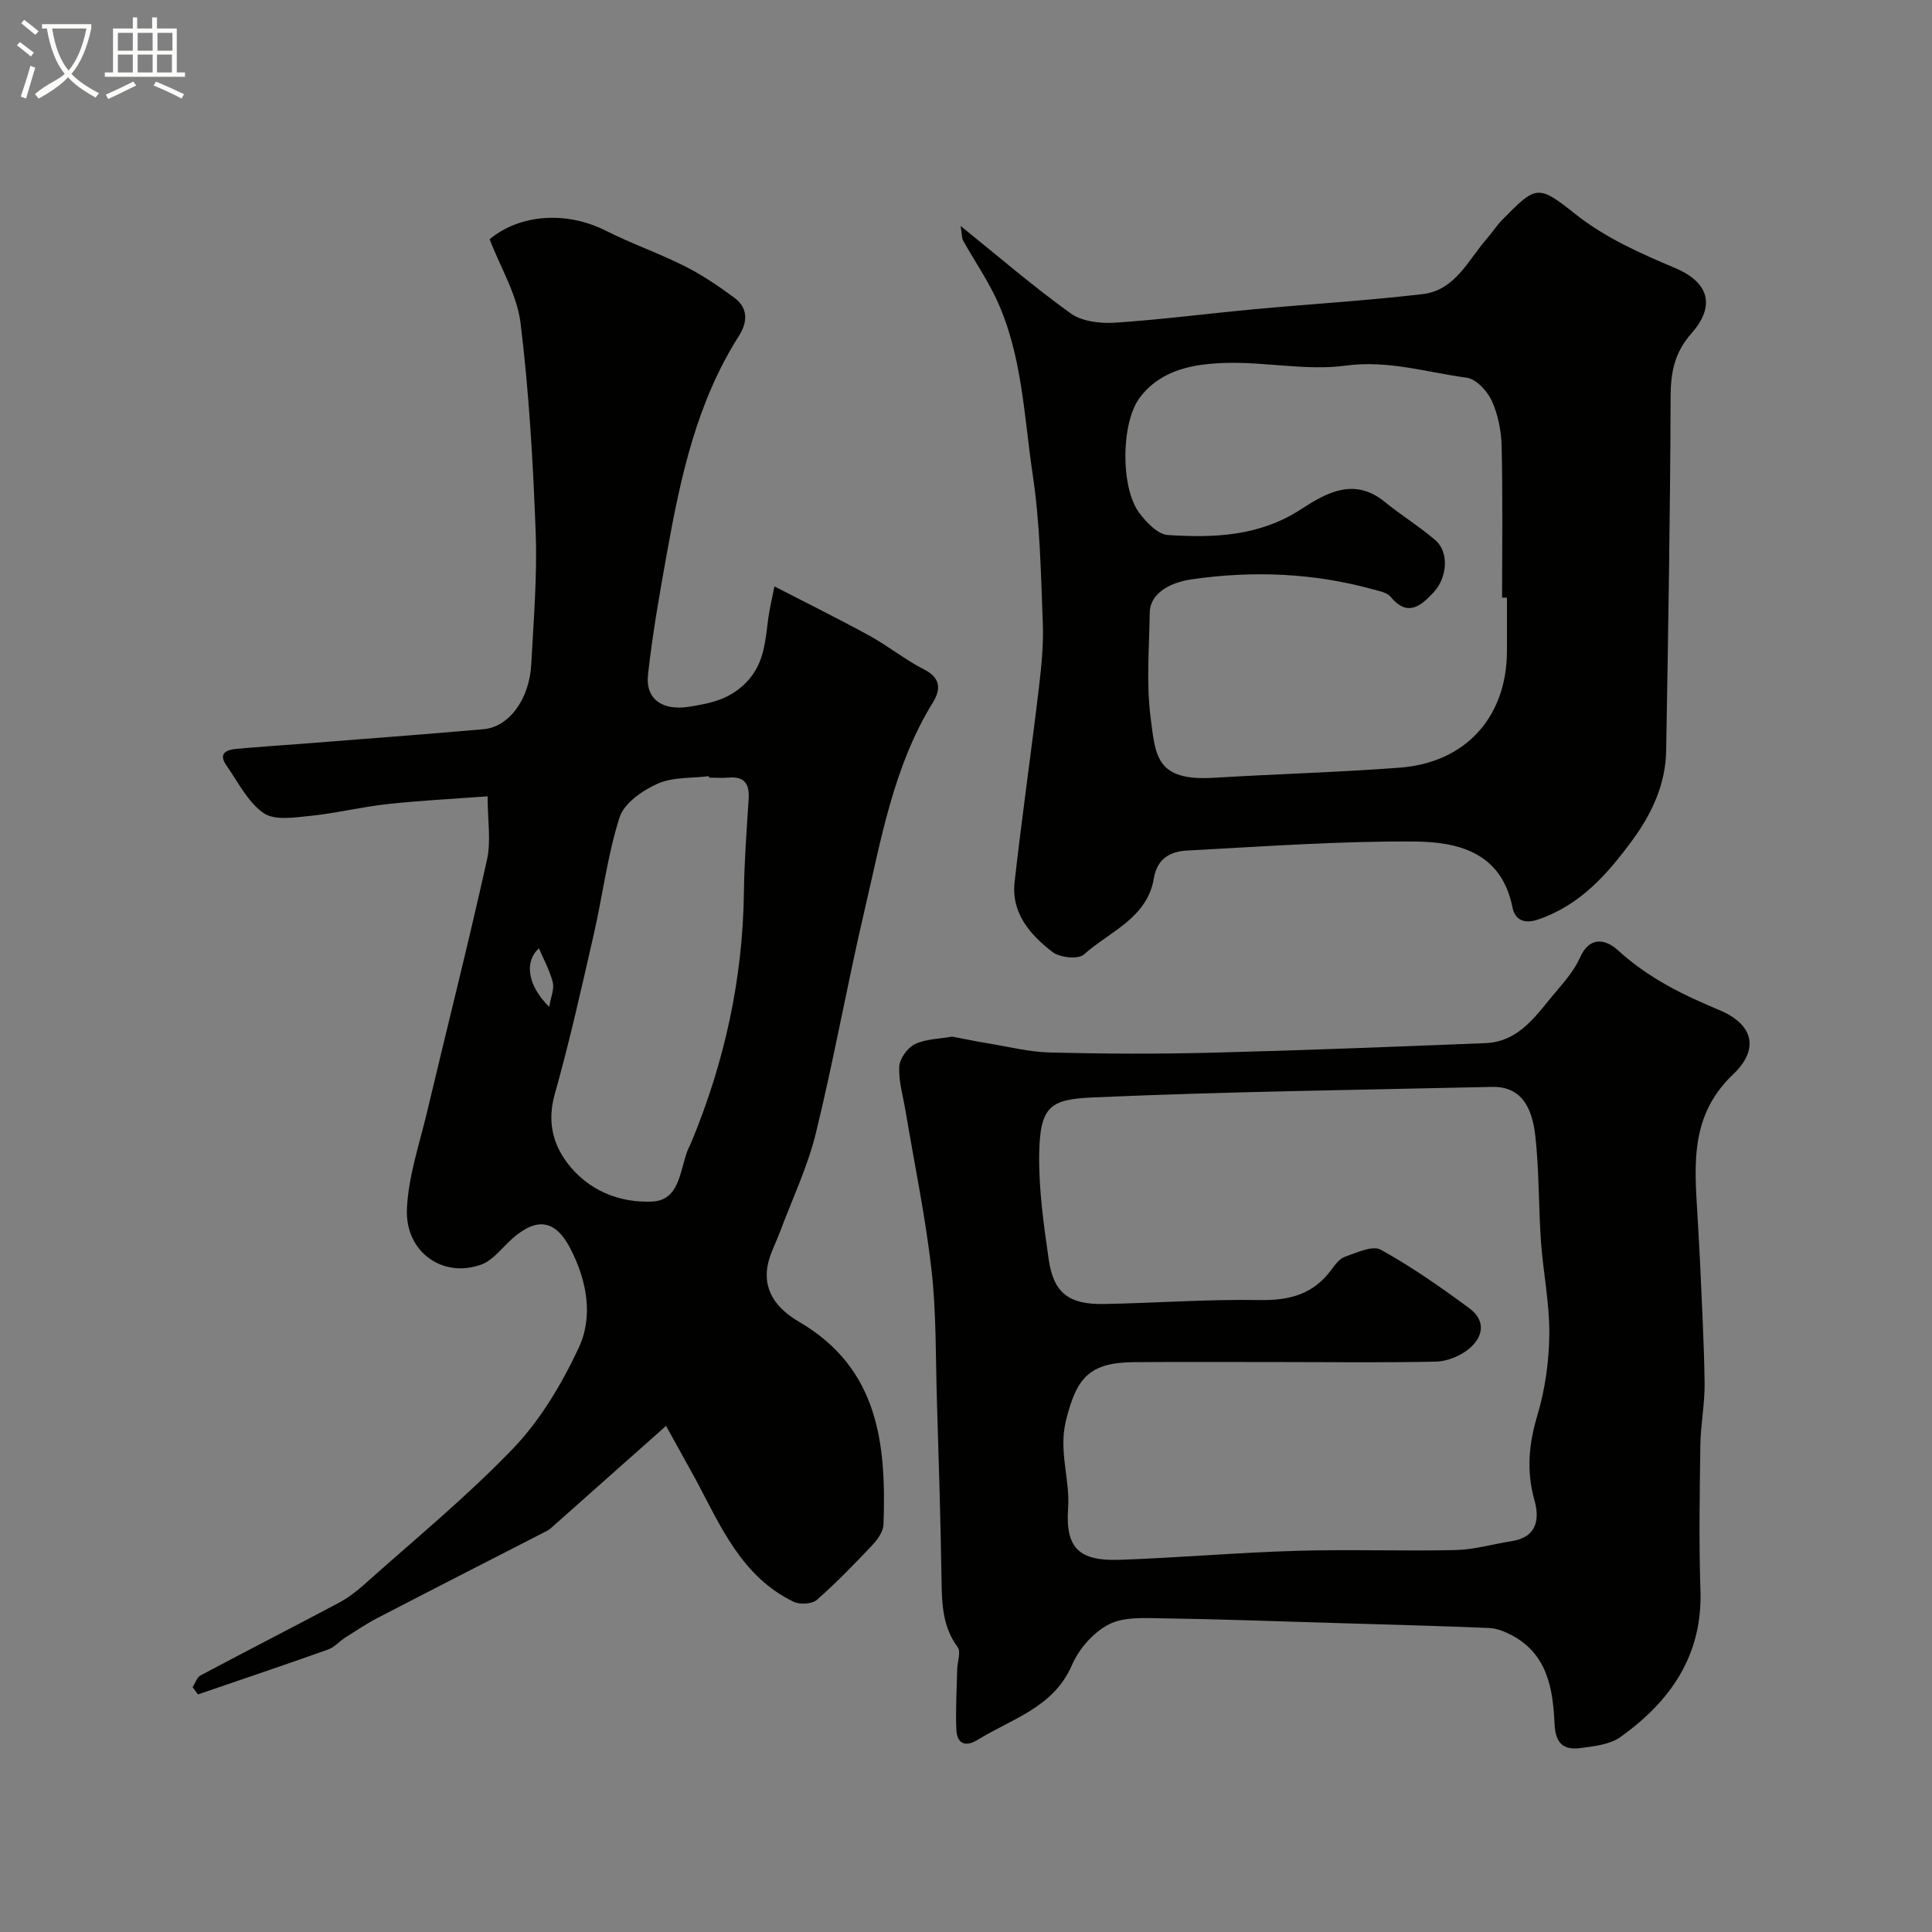
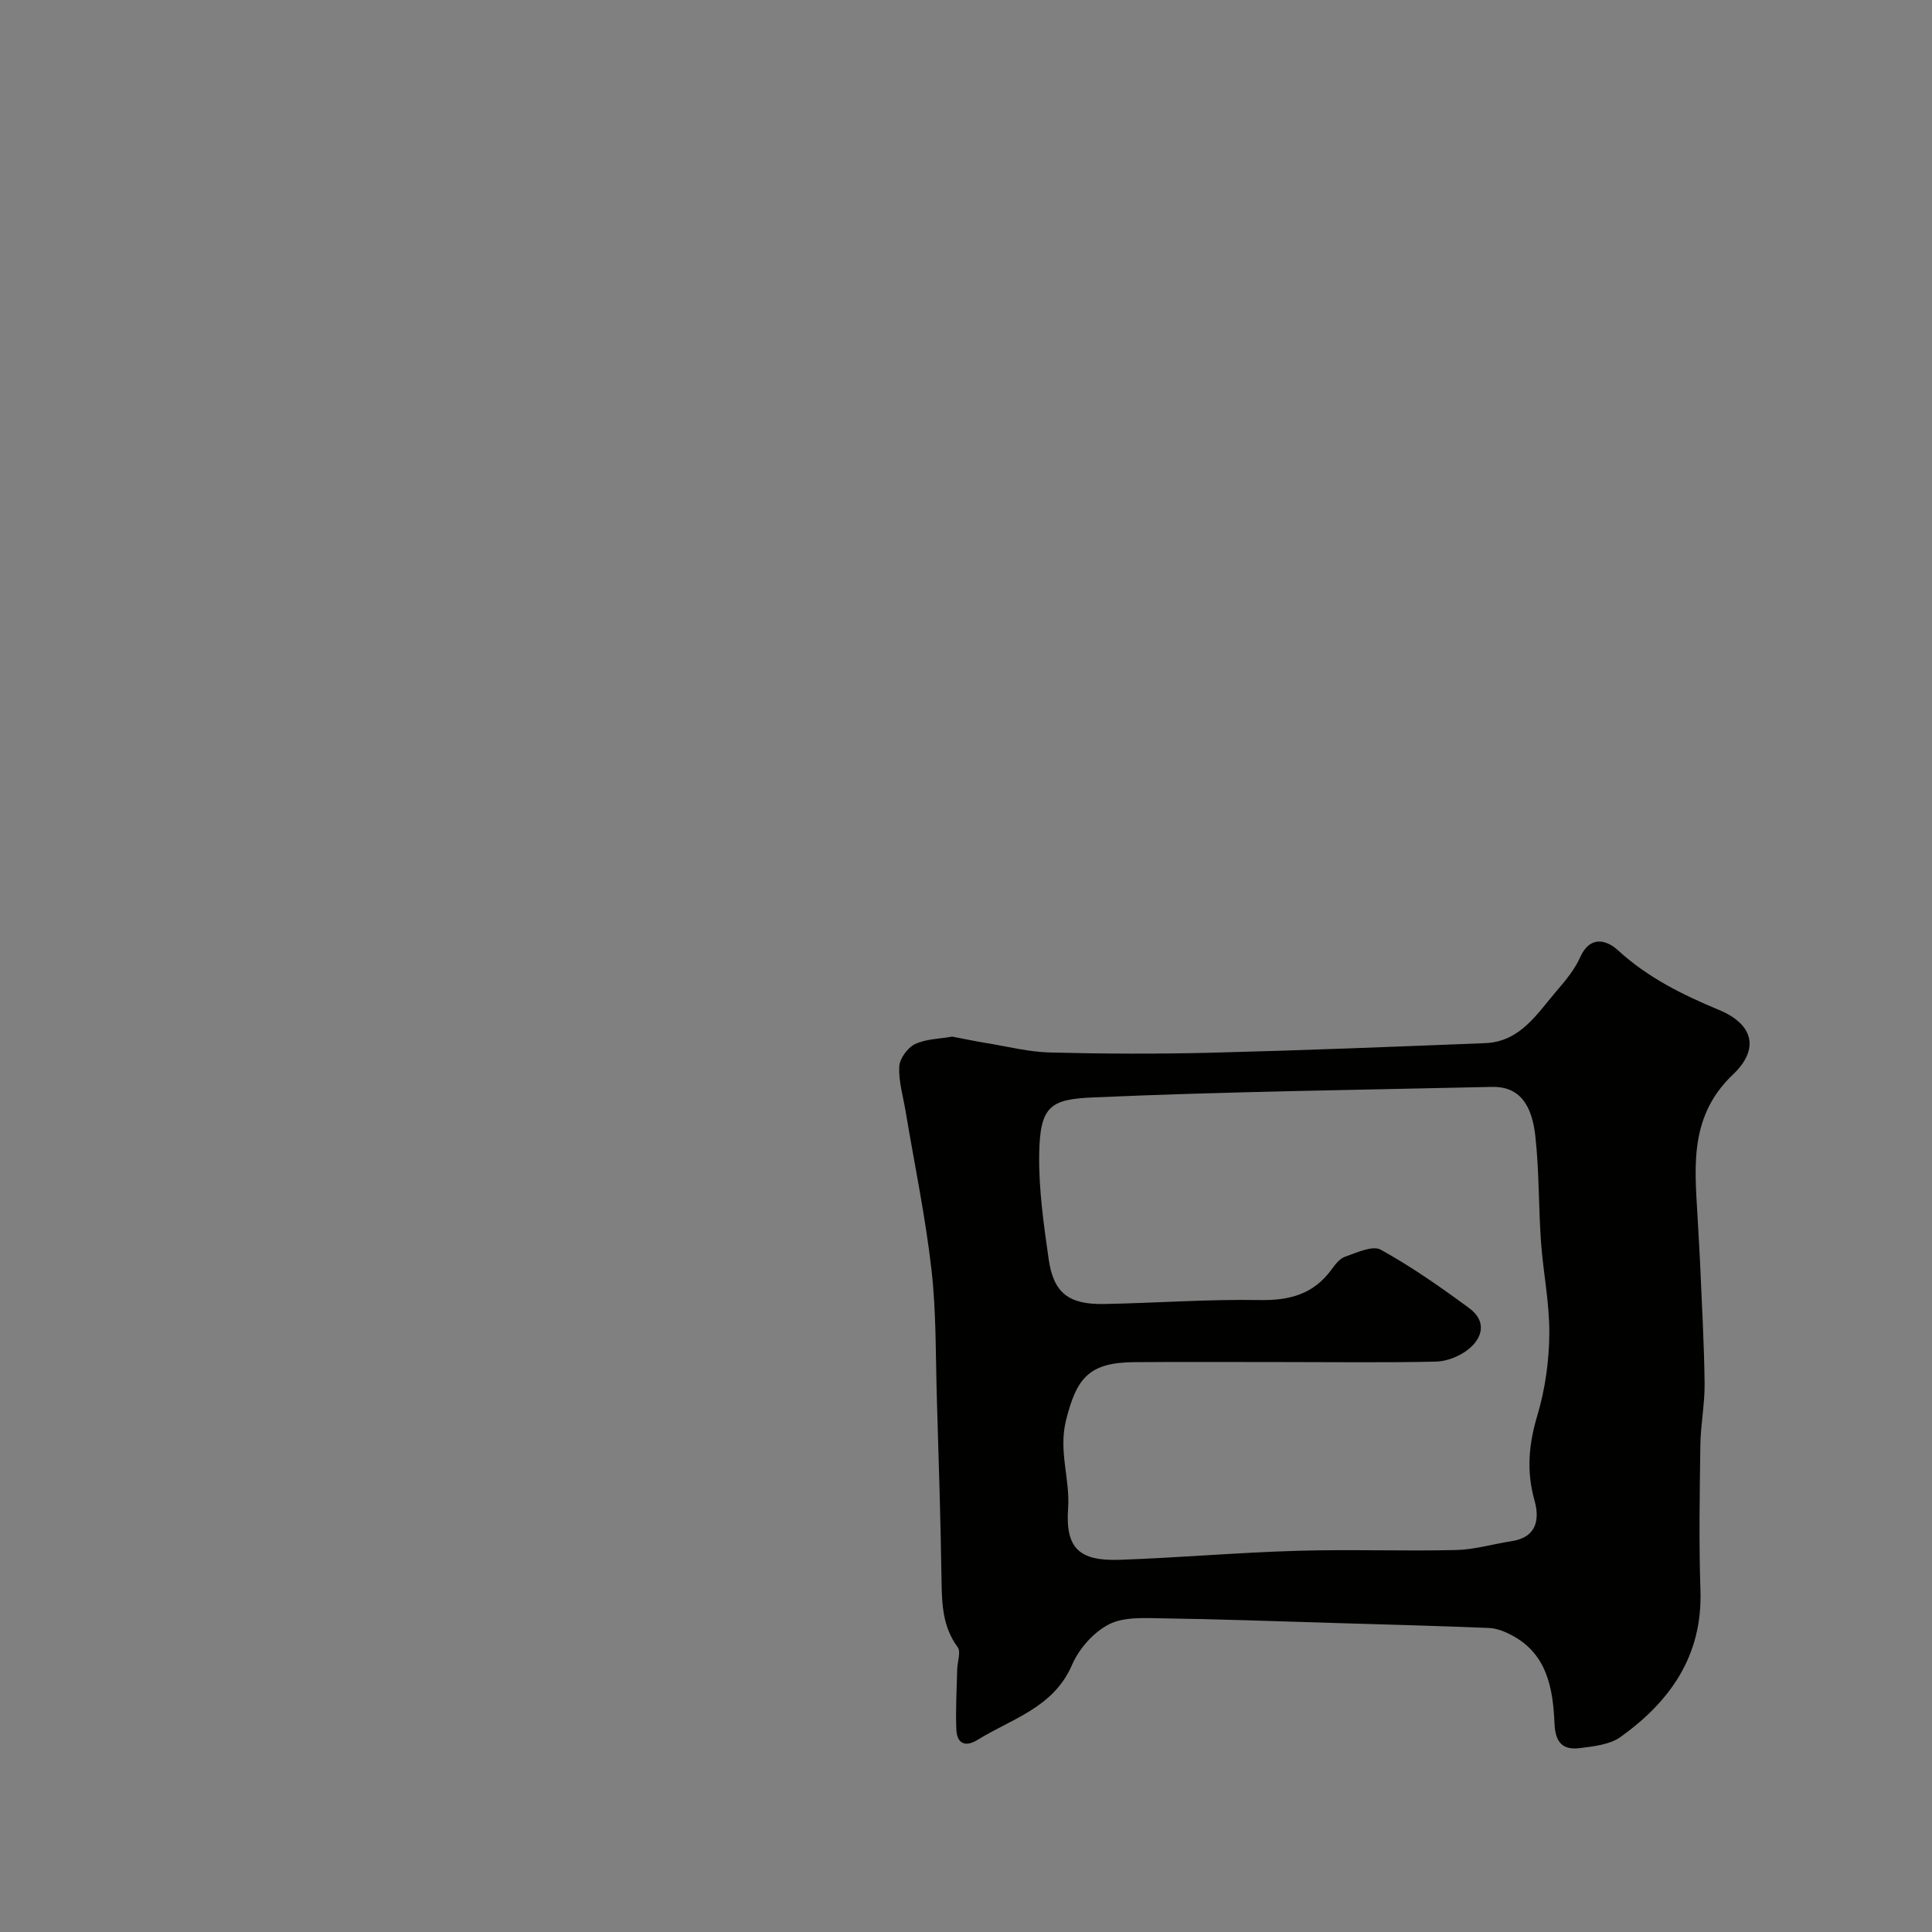
<svg xmlns="http://www.w3.org/2000/svg" enable-background="new 0 0 400 400" viewBox="0 0 400 400">
  <rect x="0" y="0" width="400" height="400" fill="#808080" stroke="none" />
-   <path d="m6.4 11.7c-1-.8-1.9-1.6-2.9-2.3l.6-.7c.9.7 1.9 1.4 2.9 2.2zm-2.1 8.3c.7-2.1 1.4-4.2 2-6.4.2.1.6.3 1 .4-.7 2.3-1.3 4.4-1.9 6.4zm3-12.8c-1.1-.9-2.1-1.7-2.9-2.4l.6-.7c1 .8 2 1.5 3 2.4zm1.4-1.3v-.9h10.2v.9c-.9 4.2-2.3 7.3-4.1 9.4 1.3 1.4 3.2 2.7 5.7 4-.2.2-.4.5-.7.9-2.5-1.4-4.4-2.7-5.7-4.2-1.4 1.5-3.5 3-6.1 4.4 0 0 0 0-.1-.1-.3-.4-.5-.7-.7-.8 2.7-2.3 4.7-2.8 6.2-4.2-1.8-2.2-3-5.3-3.7-9.4zm9.2 0h-7.1c.6 3.8 1.7 6.7 3.4 8.7 1.7-2 2.9-4.8 3.7-8.7z" fill="#fbfcfa" />
-   <path d="m31.6 3.6h.9v2.3h4.1v9.1h1.7v.9h-16.6v-.9h1.7v-9.1h4.1v-2.3h.9v2.3h3.1v-2.3zm-4 13.3.6.8c-1.9.9-3.8 1.9-5.8 2.8-.2-.3-.3-.6-.5-.9 2-.9 3.9-1.8 5.7-2.7zm-3.2-10.1v3.7h3.1v-3.7zm0 4.5v3.7h3.1v-3.7zm4.1-4.5v3.7h3.1v-3.7zm0 4.5v3.7h3.1v-3.7zm9.1 9.1c-2.1-1.1-4.1-2-5.8-2.7l.5-.8c2.2.9 4.1 1.8 5.8 2.6zm-1.9-13.6h-3.1v3.7h3.1zm-3.2 4.5v3.7h3.1v-3.7z" fill="#fbfcfa" />
  <g fill="#010100">
-     <path d="m137.9 295.21c-8.57 7.62-16.14 14.34-23.71 21.06-.25.22-.5.45-.79.6-11.73 6.02-23.48 12.01-35.18 18.08-2.32 1.2-4.5 2.67-6.71 4.07-1.24.79-2.27 2.03-3.6 2.5-8.94 3.18-17.94 6.21-26.92 9.29-.37-.5-.74-.99-1.11-1.49.54-.84.89-2.04 1.65-2.45 9.47-5.04 19.03-9.93 28.5-14.96 1.86-.99 3.61-2.28 5.18-3.68 10.46-9.36 21.38-18.28 31.07-28.39 5.63-5.88 10.03-13.32 13.52-20.75 3.07-6.53 1.71-13.87-1.61-20.4-3.15-6.21-7.05-6.78-12.22-2.16-2.07 1.85-3.92 4.42-6.36 5.3-7.99 2.88-15.78-2.66-15.36-11.59.31-6.71 2.58-13.35 4.16-19.98 4.13-17.41 8.53-34.76 12.41-52.23.88-3.94.13-8.25.13-13.16-7.13.53-13.97.87-20.76 1.61-5.35.58-10.61 1.9-15.96 2.44-3.24.33-7.39 1-9.67-.59-3.27-2.28-5.28-6.43-7.69-9.87-1.72-2.47-.02-3.23 2.09-3.42 4.43-.4 8.87-.68 13.3-1.03 12.63-1 25.27-1.93 37.89-3.04 5.23-.46 9.46-6.22 9.84-13.39.48-9.09 1.25-18.22.92-27.29-.54-14.48-1.37-29-3.13-43.37-.73-5.94-4.17-11.54-6.41-17.39 6.32-5.25 15.99-5.85 24.09-1.75 5.32 2.69 11 4.66 16.33 7.34 3.61 1.82 7.01 4.13 10.27 6.54 2.88 2.13 2.72 5.06.93 7.88-8.76 13.75-12.1 29.3-14.92 45.01-1.5 8.35-2.99 16.73-3.91 25.15-.56 5.16 3.12 7.45 8.39 6.64 4.57-.7 8.67-1.57 12.1-5.21 3.65-3.87 3.78-8.49 4.42-13.15.27-2 .76-3.97 1.27-6.57 7.07 3.65 13.49 6.81 19.75 10.25 3.85 2.12 7.32 4.96 11.23 6.94 3.54 1.8 3.45 4.2 1.82 6.85-8.14 13.18-10.68 28.21-14.12 42.9-3.6 15.36-6.35 30.92-10.1 46.24-1.73 7.06-4.93 13.75-7.49 20.6-.74 1.98-1.75 3.88-2.29 5.91-1.58 5.97 1.76 9.92 6.3 12.57 16.52 9.63 18.06 25.35 17.48 41.96-.05 1.45-1.2 3.08-2.27 4.22-3.71 3.93-7.47 7.83-11.52 11.38-1 .88-3.53 1.03-4.82.4-10.74-5.19-15.09-15.61-20.28-25.33-1.96-3.56-3.93-7.08-6.13-11.09zm8.91-134.21c-.02-.1-.03-.2-.05-.3-3.57.45-7.47.15-10.62 1.56-3.11 1.39-6.93 4.03-7.86 6.95-2.5 7.82-3.49 16.11-5.33 24.16-2.53 11.07-4.99 22.18-8.08 33.1-1.54 5.46-.56 10.09 2.53 14.23 4.3 5.75 10.81 8.38 17.63 8.07 5.63-.26 5.72-6.29 7.27-10.44.23-.61.56-1.18.81-1.79 6.89-16.59 10.68-33.82 10.91-51.83.08-6.43.57-12.85.98-19.27.2-3.14-.86-4.76-4.22-4.44-1.3.11-2.64 0-3.97 0zm-35.23 35.34c-2.86 2.49-2.66 7.41 2.13 12.13.33-2.04 1.09-3.72.73-5.12-.66-2.54-1.97-4.91-2.86-7.01z" />
    <path d="m197.13 214.62c2.44.46 4.83.97 7.24 1.36 4.34.71 8.68 1.82 13.04 1.93 11.16.28 22.33.32 33.49.04 18.87-.48 37.74-1.23 56.6-1.98 7.31-.29 10.78-6.17 14.89-10.94 1.8-2.09 3.64-4.32 4.75-6.81 2.07-4.65 5.51-3.61 7.86-1.46 6.16 5.64 13.31 9.18 20.91 12.34 7.16 2.98 8.41 8.12 2.87 13.38-9.67 9.18-7.73 20.48-7.19 31.7.12 2.47.3 4.95.4 7.42.35 8.27.83 16.53.93 24.8.05 4.26-.82 8.53-.88 12.8-.14 10.03-.31 20.07.02 30.1.44 13.48-6.25 22.94-16.54 30.32-2.21 1.58-5.48 1.93-8.33 2.3-3.48.45-5.16-.94-5.34-5.02-.32-7.22-1.46-14.47-8.91-18.37-1.41-.74-3.04-1.4-4.59-1.47-10.93-.45-21.87-.74-32.8-1.06-11.6-.34-23.2-.78-34.8-.94-3.76-.05-8.02-.36-11.15 1.24-3.19 1.63-6.2 5.04-7.64 8.38-3.83 8.88-12.43 11.13-19.53 15.52-2.57 1.59-4.31.82-4.43-2.14-.17-4.15.08-8.32.18-12.48.04-1.55.81-3.59.09-4.56-3.06-4.15-3.26-8.75-3.33-13.59-.19-12.6-.59-25.2-.97-37.8-.27-8.94-.11-17.93-1.12-26.79-1.26-11.01-3.54-21.9-5.37-32.84-.51-3.06-1.45-6.14-1.3-9.17.08-1.65 1.71-3.9 3.24-4.65 2.27-1.09 5.06-1.08 7.71-1.56zm68.68 67.38c-10.33 0-20.66-.06-30.99.02-9.38.07-11.92 3.29-14.11 12.03-1.6 6.4.85 12.12.43 18.22-.58 8.29 2.28 10.96 10.71 10.67 12.21-.43 24.39-1.5 36.6-1.86 10.99-.33 22 .09 32.99-.16 3.86-.09 7.69-1.25 11.54-1.84 5.25-.81 5.81-4.59 4.71-8.49-1.7-6.04-1.17-11.63.62-17.61 1.61-5.39 2.41-11.21 2.46-16.85.05-6.36-1.28-12.72-1.73-19.1-.51-7.25-.36-14.57-1.16-21.78-.66-5.97-2.9-10.36-9.01-10.22-27.52.63-55.06.97-82.56 2.18-8.78.39-11.03 1.69-11.16 11.89-.09 7.18.94 14.42 1.96 21.57 1 7.02 4.14 9.44 11.46 9.31 10.77-.2 21.54-1.01 32.29-.82 6.14.11 11.02-1.21 14.73-6.2.79-1.06 1.7-2.35 2.84-2.75 2.43-.84 5.73-2.42 7.44-1.47 6.4 3.53 12.43 7.76 18.33 12.11 3.58 2.64 2.88 6.11-.28 8.58-1.79 1.4-4.37 2.42-6.62 2.48-10.49.23-20.99.09-31.49.09z" />
-     <path d="m198.89 46.79c7.94 6.39 15.11 12.59 22.78 18.09 2.34 1.68 6.1 2.13 9.14 1.93 9.66-.63 19.27-1.9 28.91-2.79 11.61-1.08 23.26-1.77 34.84-3.13 6.76-.79 9.43-7.11 13.37-11.59 1.08-1.23 1.96-2.64 3.1-3.79 6.89-6.99 7.29-7.45 14.94-1.34 6.42 5.12 13.57 8.24 20.95 11.37 6.93 2.95 8.27 7.81 3.31 13.44-3.56 4.04-4.33 8.08-4.35 13.18-.08 24.43-.5 48.86-.92 73.29-.12 6.92-2.95 13-6.98 18.48-5.17 7.04-10.79 13.47-19.55 16.45-3.19 1.09-4.84-.25-5.28-2.47-2.26-11.44-11.25-13.62-20.32-13.68-15.69-.12-31.4 1.04-47.09 1.87-3.38.18-6.16 1.62-6.84 5.72-1.37 8.29-9.18 11.04-14.51 15.81-1.16 1.04-4.97.64-6.46-.51-4.62-3.55-8.59-8.06-7.87-14.48 1.49-13.34 3.41-26.62 5-39.95.54-4.56 1.02-9.2.84-13.77-.4-10.21-.57-20.51-2.08-30.58-1.85-12.33-2.16-25.1-7.65-36.67-1.94-4.08-4.53-7.85-6.74-11.81-.35-.65-.28-1.54-.54-3.07zm113.11 76.94c-.34 0-.67 0-1.01.01 0-10.43.15-20.85-.09-31.27-.07-3.19-.72-6.58-2.03-9.46-.92-2.04-3.24-4.54-5.21-4.81-8.3-1.12-16.3-3.69-25.09-2.5-8.07 1.09-16.49-.8-24.73-.56-6.62.19-13.42 1.31-17.85 7.17-3.9 5.15-4.02 18.57-.17 23.8 1.47 2 3.87 4.52 5.98 4.66 9.51.61 18.9.28 27.46-5.27 5.26-3.41 11.06-6.8 17.45-1.58 3.41 2.78 7.2 5.09 10.52 7.97 2.78 2.41 2.46 7.65-.41 10.74-2.62 2.81-5.38 5.22-8.93.91-.73-.88-2.3-1.15-3.55-1.5-12.37-3.42-24.89-3.93-37.58-2.1-4.96.72-8.67 3.14-8.72 6.9-.1 7.19-.73 14.47.16 21.55 1.03 8.13 1.11 13.37 13.11 12.64 12.84-.78 25.72-1.12 38.54-2.1 13.69-1.05 22.15-10.58 22.15-24.21 0-3.67 0-7.33 0-10.99z" />
  </g>
</svg>